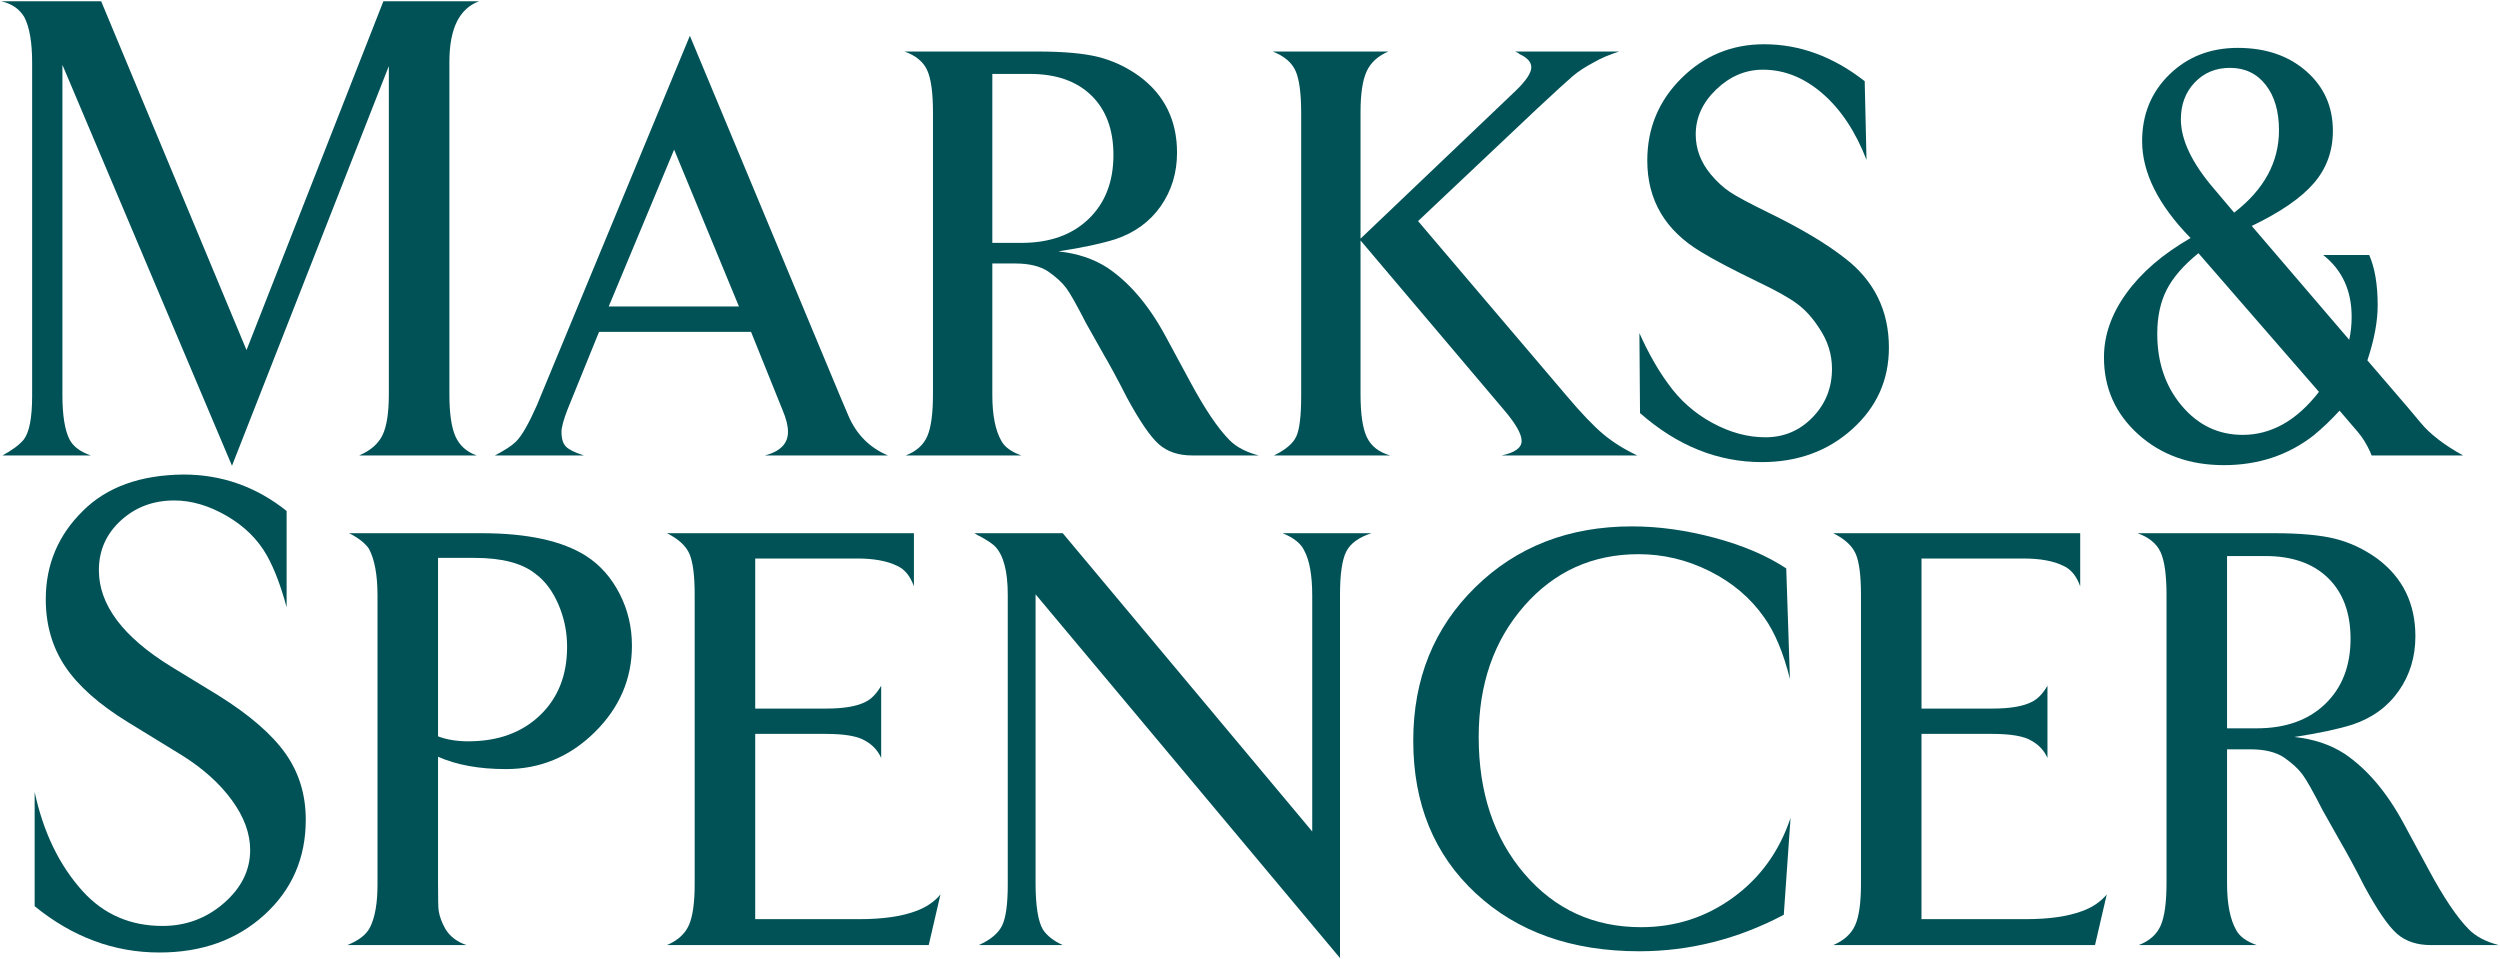
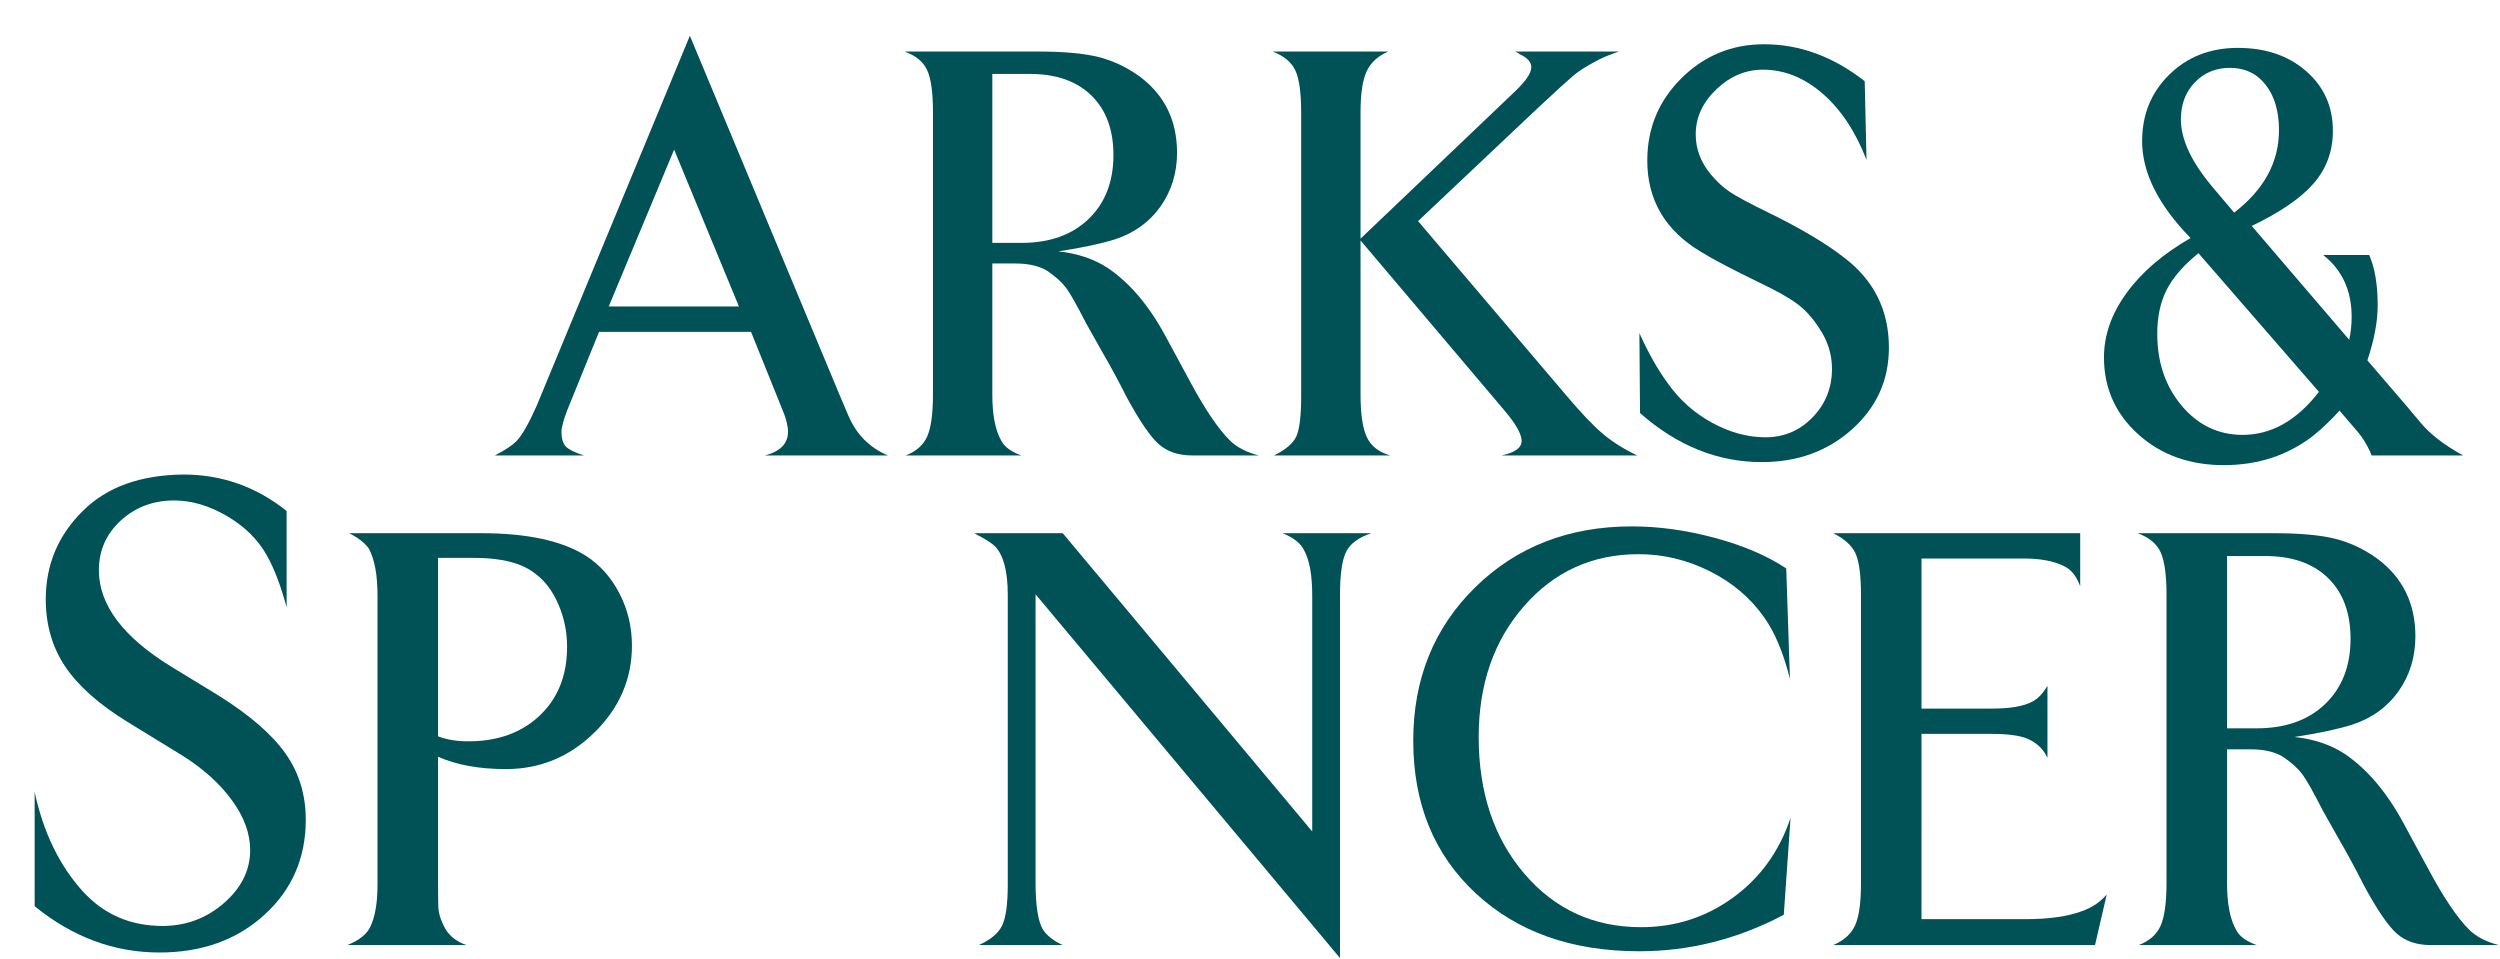
<svg xmlns="http://www.w3.org/2000/svg" xmlns:ns1="http://www.inkscape.org/namespaces/inkscape" xmlns:ns2="http://sodipodi.sourceforge.net/DTD/sodipodi-0.dtd" width="1000" height="383.72" id="svg3068" version="1.1" ns1:version="0.48.5 r10040" ns2:docname="A.svg">
  <defs id="defs3070" />
  <ns2:namedview id="base" pagecolor="#ffffff" bordercolor="#666666" borderopacity="1.0" ns1:pageopacity="0.0" ns1:pageshadow="2" ns1:zoom="0.57148438" ns1:cx="686.28136" ns1:cy="81.573084" ns1:document-units="px" ns1:current-layer="layer1" showgrid="false" fit-margin-left="0.5" fit-margin-bottom="0.5" fit-margin-top="0.5" fit-margin-right="0.5" ns1:window-width="1240" ns1:window-height="1033" ns1:window-x="671" ns1:window-y="-19" ns1:window-maximized="0">
    <ns1:grid type="xygrid" id="grid3120" empspacing="5" visible="true" enabled="true" snapvisiblegridlinesonly="true" originx="-244.791px" originy="213.818px" />
  </ns2:namedview>
  <g ns1:label="Layer 1" ns1:groupmode="layer" id="layer1" transform="translate(104.723,-245.022)">
-     <path ns1:connector-curvature="0" id="path3018" style="font-size:54px;font-variant:normal;font-weight:normal;writing-mode:lr-tb;fill:#015257;fill-opacity:1;fill-rule:nonzero;stroke:none;font-family:GarrowHeadline;-inkscape-font-specification:GarrowHeadline" d="m -103.743,427.204 c 3.879,-2.099 6.705,-4.199 8.479,-6.299 2.262,-2.908 3.393,-8.721 3.393,-17.439 l 0,-133.474 c -7.2e-5,-8.078 -1.05,-14.135 -3.149,-18.171 -1.937,-3.228 -5.005,-5.328 -9.204,-6.299 l 39.965,0 58.143,139.529 54.743,-139.529 38.279,0 c -7.915,2.908 -11.873,10.983 -11.873,24.226 l 0,132.986 c -2.07e-4,7.595 0.807,13.208 2.421,16.84 1.614,3.632 4.439,6.175 8.476,7.629 l -46.995,0 c 4.524,-1.937 7.634,-4.641 9.33,-8.113 1.695,-3.472 2.543,-8.924 2.543,-16.356 l 0,-131.293 -62.741,159.881 -67.828,-160.361 0,132.018 c -7.6e-5,8.235 0.968,14.211 2.905,17.927 1.454,2.745 4.28,4.845 8.479,6.299 z" />
    <path ns1:connector-curvature="0" id="path3020" style="font-size:54px;font-variant:normal;font-weight:normal;writing-mode:lr-tb;fill:#015257;fill-opacity:1;fill-rule:nonzero;stroke:none;font-family:GarrowHeadline;-inkscape-font-specification:GarrowHeadline" d="m 171.225,259.332 60.08,144.134 3.393,7.991 c 3.228,7.427 8.474,12.676 15.739,15.746 l -49.169,0 c 6.136,-1.617 9.204,-4.766 9.204,-9.448 -1.3e-4,-2.42 -0.727,-5.328 -2.181,-8.723 l -12.597,-31.249 -60.805,0 -12.597,31.012 c -1.617,4.199 -2.425,7.186 -2.425,8.96 0,2.745 0.606,4.724 1.819,5.936 1.212,1.212 3.595,2.383 7.149,3.512 l -35.61,0 c 4.036,-2.099 6.863,-3.958 8.479,-5.574 2.262,-2.257 5.007,-7.021 8.235,-14.29 z m -32.461,108.28 52.089,0 -25.926,-62.741 z" />
    <path ns1:connector-curvature="0" id="path3022" style="font-size:54px;font-variant:normal;font-weight:normal;writing-mode:lr-tb;fill:#015257;fill-opacity:1;fill-rule:nonzero;stroke:none;font-family:GarrowHeadline;-inkscape-font-specification:GarrowHeadline" d="m 257.565,427.204 c 4.199,-1.617 7.065,-4.161 8.598,-7.633 1.533,-3.472 2.299,-9.084 2.299,-16.837 l 0,-112.878 c 0,-7.752 -0.766,-13.325 -2.299,-16.718 -1.533,-3.393 -4.561,-5.895 -9.086,-7.507 l 53.294,0 c 10.335,1.8e-4 18.41,0.727 24.226,2.181 5.815,1.454 11.306,4.037 16.471,7.747 10.014,7.432 15.022,17.607 15.022,30.524 -1.2e-4,8.073 -2.181,15.219 -6.542,21.439 -4.362,6.22 -10.419,10.621 -18.171,13.203 -5.648,1.774 -13.238,3.388 -22.769,4.842 7.59,0.808 14.13,2.989 19.62,6.542 8.886,5.973 16.638,15.098 23.257,27.375 l 9.692,17.927 c 5.973,11.143 11.303,19.056 15.99,23.738 2.745,2.745 6.619,4.763 11.621,6.055 l -26.643,0 c -5.49,0 -9.931,-1.493 -13.322,-4.48 -3.391,-2.987 -7.671,-9.246 -12.841,-18.777 -1.617,-3.228 -3.393,-6.619 -5.33,-10.172 -1.937,-3.553 -3.068,-5.572 -3.393,-6.055 -4.845,-8.561 -7.346,-13.001 -7.504,-13.322 -3.716,-7.269 -6.381,-11.995 -7.995,-14.175 -1.614,-2.181 -4.038,-4.4 -7.271,-6.657 -3.228,-2.099 -7.587,-3.149 -13.078,-3.149 l -9.204,0 0,52.562 c 0,8.078 1.21,14.216 3.63,18.415 1.291,2.42 3.955,4.357 7.991,5.811 z m 34.642,-152.614 0,67.584 11.621,0 c 11.306,7e-5 20.269,-3.189 26.891,-9.566 6.621,-6.377 9.932,-14.896 9.932,-25.556 -8e-5,-10.172 -2.947,-18.125 -8.842,-23.86 -5.894,-5.734 -14.09,-8.601 -24.588,-8.601 z" />
    <path ns1:connector-curvature="0" id="path3024" style="font-size:54px;font-variant:normal;font-weight:normal;writing-mode:lr-tb;fill:#015257;fill-opacity:1;fill-rule:nonzero;stroke:none;font-family:GarrowHeadline;-inkscape-font-specification:GarrowHeadline" d="m 404.848,427.204 c 4.682,-2.262 7.669,-4.806 8.96,-7.633 1.291,-2.826 1.937,-8.195 1.937,-16.105 l 0,-113.13 c -3e-5,-8.073 -0.766,-13.765 -2.299,-17.077 -1.533,-3.312 -4.561,-5.855 -9.086,-7.629 l 46.271,0 c -4.199,1.774 -7.106,4.438 -8.72,7.991 -1.614,3.554 -2.421,8.965 -2.421,16.234 l 0,50.625 62.01,-59.104 c 4.199,-4.041 6.298,-7.19 6.299,-9.448 -1.7e-4,-2.099 -1.614,-3.876 -4.842,-5.33 -9e-5,-0.163 -0.202,-0.324 -0.606,-0.484 -0.404,-0.16 -0.769,-0.321 -1.094,-0.484 l 41.665,0 c -4.037,1.291 -7.427,2.745 -10.172,4.362 -3.391,1.774 -6.216,3.63 -8.476,5.567 -2.26,1.937 -6.943,6.217 -14.05,12.841 l -47.727,45.058 59.112,69.52 c 6.136,7.269 11.142,12.518 15.018,15.746 3.876,3.228 8.399,6.055 13.569,8.479 l -54.269,0 c 5.332,-1.129 7.999,-3.065 7.999,-5.811 -9e-5,-2.745 -2.341,-6.865 -7.023,-12.361 l -57.411,-67.828 0,61.529 c -5e-5,7.915 0.848,13.649 2.543,17.203 1.695,3.553 4.803,5.976 9.322,7.267 z" />
    <path ns1:connector-curvature="0" id="path3026" style="font-size:54px;font-variant:normal;font-weight:normal;writing-mode:lr-tb;fill:#015257;fill-opacity:1;fill-rule:nonzero;stroke:none;font-family:GarrowHeadline;-inkscape-font-specification:GarrowHeadline" d="m 551.284,410.245 -0.244,-31.973 c 3.553,7.91 7.348,14.613 11.385,20.108 4.682,6.619 10.576,11.866 17.683,15.743 7.107,3.876 14.214,5.814 21.32,5.814 7.427,0 13.724,-2.665 18.892,-7.995 5.167,-5.33 7.751,-11.79 7.751,-19.38 -1.3e-4,-5.811 -1.695,-11.22 -5.086,-16.227 -2.583,-4.036 -5.489,-7.267 -8.72,-9.692 -3.231,-2.425 -8.399,-5.332 -15.506,-8.723 -10.66,-5.165 -18.331,-9.201 -23.013,-12.109 -14.371,-8.561 -21.557,-20.754 -21.557,-36.579 0,-12.917 4.562,-23.898 13.687,-32.942 9.125,-9.044 20.146,-13.565 33.064,-13.566 14.214,1.4e-4 27.619,4.924 40.216,14.771 l 0.724,31.493 c -4.362,-11.306 -10.217,-20.147 -17.565,-26.525 -7.348,-6.377 -15.303,-9.566 -23.863,-9.566 -6.944,1.8e-4 -13.161,2.625 -18.652,7.873 -5.49,5.249 -8.236,11.264 -8.235,18.045 -4e-5,5.816 2.018,11.146 6.055,15.99 2.425,2.903 4.969,5.243 7.633,7.019 2.664,1.777 7.791,4.523 15.38,8.239 12.922,6.299 23.097,12.356 30.524,18.171 11.789,9.044 17.683,20.993 17.683,35.847 -1.4e-4,12.922 -4.885,23.783 -14.656,32.583 -9.771,8.8 -21.842,13.2 -36.213,13.2 -17.604,0 -33.834,-6.54 -48.688,-19.62 z" />
    <path ns1:connector-curvature="0" id="path3028" style="font-size:54px;font-variant:normal;font-weight:normal;writing-mode:lr-tb;fill:#015257;fill-opacity:1;fill-rule:nonzero;stroke:none;font-family:GarrowHeadline;-inkscape-font-specification:GarrowHeadline" d="m 880.515,427.204 -36.579,0 c -0.326,-0.646 -0.488,-1.05 -0.488,-1.212 -1.454,-3.228 -3.149,-5.973 -5.086,-8.235 l -7.267,-8.479 c -3.391,3.716 -6.863,7.028 -10.416,9.936 -10.172,7.91 -22.123,11.865 -35.851,11.865 -13.728,0 -25.155,-4.118 -34.28,-12.353 -9.125,-8.235 -13.688,-18.489 -13.687,-30.761 -7e-5,-8.886 3.028,-17.487 9.085,-25.804 6.057,-8.317 14.576,-15.624 25.556,-21.923 -12.917,-13.243 -19.376,-26.163 -19.376,-38.76 -4e-5,-10.655 3.633,-19.536 10.9,-26.643 7.267,-7.107 16.391,-10.66 27.371,-10.66 11.143,1.5e-4 20.268,3.109 27.375,9.326 7.107,6.217 10.66,14.171 10.66,23.86 -7e-5,8.078 -2.544,15.064 -7.633,20.958 -5.089,5.894 -13.365,11.587 -24.828,17.077 l 38.996,45.539 c 0.646,-2.908 0.968,-5.976 0.968,-9.204 -1.1e-4,-10.498 -3.795,-18.733 -11.385,-24.706 l 18.415,0 c 2.257,5.165 3.386,11.868 3.386,20.108 -1.5e-4,6.456 -1.373,13.802 -4.118,22.037 l 16.234,18.896 5.086,6.062 c 3.716,4.519 9.369,8.879 16.959,13.078 z m -91.573,-97.139 c 11.951,-9.206 17.927,-20.187 17.927,-32.942 -7e-5,-7.595 -1.776,-13.653 -5.326,-18.175 -3.551,-4.522 -8.316,-6.783 -14.294,-6.783 -5.653,1.5e-4 -10.336,1.938 -14.05,5.814 -3.714,3.876 -5.57,8.804 -5.57,14.782 -7e-5,8.236 4.441,17.521 13.321,27.855 z m -14.29,16.227 c -5.973,4.85 -10.212,9.736 -12.715,14.66 -2.504,4.924 -3.756,10.779 -3.756,17.565 -3e-5,11.464 3.27,21.072 9.81,28.824 6.54,7.752 14.655,11.629 24.344,11.629 11.468,0 21.643,-5.734 30.524,-17.203 z" />
    <path ns1:connector-curvature="0" id="path3030" style="font-size:54px;font-variant:normal;font-weight:normal;writing-mode:lr-tb;fill:#015257;fill-opacity:1;fill-rule:nonzero;stroke:none;font-family:GarrowHeadline;-inkscape-font-specification:GarrowHeadline" d="m -90.866,607.497 0,-45.697 c 3.463,16.137 9.885,29.392 19.268,39.765 8.403,9.222 19.024,13.833 31.864,13.833 9.388,0 17.581,-3.047 24.579,-9.14 6.998,-6.093 10.497,-13.173 10.497,-21.239 -1.123e-4,-6.588 -2.429,-13.217 -7.286,-19.886 -4.857,-6.669 -11.485,-12.639 -19.882,-17.911 l -21.74,-13.335 c -11.524,-7.081 -19.88,-14.491 -25.069,-22.23 -5.189,-7.739 -7.783,-16.715 -7.783,-26.927 0,-13.835 4.94,-25.61 14.82,-35.325 9.554,-9.548 22.977,-14.406 40.27,-14.572 15.313,1.5e-4 29.063,4.857 41.25,14.572 l 0,38.536 c -2.307,-8.563 -4.943,-15.481 -7.908,-20.753 -3.624,-6.422 -8.976,-11.692 -16.057,-15.808 -7.081,-4.116 -14.079,-6.174 -20.994,-6.174 -8.398,1.8e-4 -15.52,2.676 -21.367,8.028 -5.847,5.352 -8.771,11.981 -8.771,19.886 0,13.83 9.634,26.676 28.902,38.536 l 19.019,11.609 c 12.353,7.739 21.247,15.437 26.682,23.094 5.435,7.656 8.153,16.508 8.153,26.554 -1.13e-4,15.318 -5.517,27.999 -16.55,38.042 -11.034,10.044 -25.031,15.065 -41.992,15.065 -18.117,0 -34.752,-6.174 -49.904,-18.522 z" />
    <path ns1:connector-curvature="0" id="path3032" style="font-size:54px;font-variant:normal;font-weight:normal;writing-mode:lr-tb;fill:#015257;fill-opacity:1;fill-rule:nonzero;stroke:none;font-family:GarrowHeadline;-inkscape-font-specification:GarrowHeadline" d="m 34.18,623.056 c 4.608,-1.809 7.654,-4.196 9.136,-7.161 1.975,-3.955 2.963,-9.636 2.963,-17.044 l 0,-115.608 c 0,-8.232 -1.151,-14.488 -3.453,-18.77 -1.648,-2.307 -4.284,-4.365 -7.908,-6.174 l 52.859,0 c 18.444,1.9e-4 32.442,3.046 41.996,9.136 5.598,3.624 10.045,8.647 13.339,15.069 3.294,6.423 4.941,13.34 4.942,20.753 -2.2e-4,13.338 -4.982,24.905 -14.945,34.703 -9.963,9.797 -21.78,14.696 -35.449,14.696 -10.704,8e-5 -19.76,-1.646 -27.168,-4.938 l 0,50.145 c -7.2e-5,6.584 0.08,10.37 0.241,11.36 0.332,2.307 1.239,4.777 2.721,7.41 1.809,2.965 4.608,5.106 8.398,6.423 z m 36.312,-154.882 0,71.388 c 3.457,1.322 7.491,1.983 12.099,1.983 11.855,7e-5 21.406,-3.459 28.653,-10.376 7.247,-6.918 10.87,-16.058 10.87,-27.421 -1.4e-4,-5.93 -1.152,-11.571 -3.456,-16.924 -2.304,-5.352 -5.351,-9.428 -9.14,-12.227 -5.272,-4.282 -13.423,-6.423 -24.454,-6.423 z" />
-     <path ns1:connector-curvature="0" id="path3034" style="font-size:54px;font-variant:normal;font-weight:normal;writing-mode:lr-tb;fill:#015257;fill-opacity:1;fill-rule:nonzero;stroke:none;font-family:GarrowHeadline;-inkscape-font-specification:GarrowHeadline" d="m 197.359,612.683 41.74,0 c 9.222,0 16.715,-1.07 22.479,-3.211 4.116,-1.483 7.41,-3.706 9.883,-6.671 l -4.696,20.255 -104.73,0 c 4.282,-1.809 7.204,-4.444 8.767,-7.904 1.563,-3.46 2.344,-8.977 2.344,-16.55 l 0,-115.6 c -3e-5,-7.744 -0.7,-13.222 -2.099,-16.433 -1.4,-3.211 -4.404,-5.968 -9.012,-8.27 l 98.805,0 0,21.243 c -1.483,-4.116 -3.706,-6.835 -6.671,-8.156 -3.95,-1.975 -9.302,-2.962 -16.057,-2.962 l -40.752,0 0,60.028 28.404,0 c 7.081,1.4e-4 12.35,-0.907 15.808,-2.721 2.307,-1.151 4.365,-3.292 6.174,-6.423 l 0,28.902 c -1.317,-2.965 -3.458,-5.269 -6.423,-6.913 -2.965,-1.814 -8.234,-2.721 -15.808,-2.721 l -28.156,0 z" />
    <path ns1:connector-curvature="0" id="path3036" style="font-size:54px;font-variant:normal;font-weight:normal;writing-mode:lr-tb;fill:#015257;fill-opacity:1;fill-rule:nonzero;stroke:none;font-family:GarrowHeadline;-inkscape-font-specification:GarrowHeadline" d="m 286.775,623.056 c 4.774,-2.141 7.903,-4.775 9.385,-7.904 1.483,-3.128 2.224,-8.562 2.224,-16.302 l 0,-115.849 c 0,-9.553 -1.729,-16.059 -5.186,-19.517 -0.99,-0.99 -2.965,-2.307 -5.925,-3.95 -0.498,-0.166 -1.239,-0.578 -2.224,-1.236 l 35.325,0 99.792,119.309 0,-94.365 c -1.5e-4,-8.066 -1.071,-14.076 -3.211,-18.032 -1.317,-2.799 -4.199,-5.103 -8.646,-6.913 l 35.573,0 c -5.106,1.644 -8.483,4.112 -10.132,7.406 -1.649,3.294 -2.473,9.06 -2.473,17.297 l 0,145.241 -121.774,-145.49 0,115.351 c -3e-5,9.222 0.987,15.481 2.963,18.778 1.648,2.468 4.284,4.526 7.908,6.174 z" />
    <path ns1:connector-curvature="0" id="path3038" style="font-size:54px;font-variant:normal;font-weight:normal;writing-mode:lr-tb;fill:#015257;fill-opacity:1;fill-rule:nonzero;stroke:none;font-family:GarrowHeadline;-inkscape-font-specification:GarrowHeadline" d="m 608.789,610.949 c -18.444,9.719 -37.712,14.579 -57.804,14.579 -27.007,0 -48.827,-7.741 -65.459,-23.222 -16.632,-15.481 -24.948,-35.818 -24.948,-61.011 0,-24.701 8.275,-45.162 24.824,-61.385 16.549,-16.222 37.423,-24.334 62.621,-24.334 10.704,1.8e-4 21.737,1.524 33.097,4.572 11.36,3.048 20.912,7.125 28.657,12.231 l 1.477,44.212 c -2.633,-10.538 -6.091,-18.773 -10.373,-24.703 -5.433,-7.739 -12.678,-13.873 -21.737,-18.401 -9.059,-4.528 -18.528,-6.792 -28.408,-6.792 -18.444,1.1e-4 -33.718,6.917 -45.822,20.749 -12.104,13.833 -18.156,31.288 -18.156,52.365 -4e-5,22.233 6.093,40.472 18.28,54.717 12.187,14.245 27.749,21.367 46.685,21.367 13.669,0 25.938,-3.953 36.806,-11.858 10.868,-7.905 18.525,-18.527 22.973,-31.864 z" />
    <path ns1:connector-curvature="0" id="path3040" style="font-size:54px;font-variant:normal;font-weight:normal;writing-mode:lr-tb;fill:#015257;fill-opacity:1;fill-rule:nonzero;stroke:none;font-family:GarrowHeadline;-inkscape-font-specification:GarrowHeadline" d="m 663.873,612.683 41.74,0 c 9.222,0 16.715,-1.07 22.479,-3.211 4.116,-1.483 7.41,-3.706 9.883,-6.671 l -4.696,20.255 -104.73,0 c 4.282,-1.809 7.204,-4.444 8.767,-7.904 1.563,-3.46 2.344,-8.977 2.344,-16.55 l 0,-115.6 c 0,-7.744 -0.7,-13.222 -2.099,-16.433 -1.4,-3.211 -4.404,-5.968 -9.012,-8.27 l 98.805,0 0,21.243 c -1.483,-4.116 -3.706,-6.835 -6.671,-8.156 -3.95,-1.975 -9.303,-2.962 -16.057,-2.962 l -40.752,0 0,60.028 28.404,0 c 7.081,1.4e-4 12.35,-0.907 15.808,-2.721 2.307,-1.151 4.365,-3.292 6.174,-6.423 l 0,28.902 c -1.317,-2.965 -3.458,-5.269 -6.423,-6.913 -2.965,-1.814 -8.234,-2.721 -15.808,-2.721 l -28.156,0 z" />
    <path ns1:connector-curvature="0" id="path3042" style="font-size:54px;font-variant:normal;font-weight:normal;writing-mode:lr-tb;fill:#015257;fill-opacity:1;fill-rule:nonzero;stroke:none;font-family:GarrowHeadline;-inkscape-font-specification:GarrowHeadline" d="m 750.772,623.056 c 4.282,-1.648 7.204,-4.243 8.767,-7.783 1.563,-3.54 2.344,-9.263 2.344,-17.169 l 0,-115.103 c 0,-7.905 -0.781,-13.588 -2.344,-17.048 -1.563,-3.46 -4.651,-6.012 -9.265,-7.655 l 54.344,0 c 10.538,1.9e-4 18.773,0.741 24.703,2.224 5.93,1.483 11.529,4.116 16.795,7.9 10.212,7.579 15.318,17.954 15.318,31.126 -1.8e-4,8.232 -2.224,15.519 -6.671,21.861 -4.448,6.342 -10.624,10.83 -18.529,13.463 -5.759,1.809 -13.499,3.455 -23.218,4.938 7.739,0.824 14.408,3.048 20.007,6.671 9.061,6.091 16.966,15.396 23.716,27.914 l 9.883,18.28 c 6.091,11.363 11.526,19.431 16.305,24.206 2.799,2.799 6.749,4.857 11.85,6.174 l -27.168,0 c -5.599,0 -10.127,-1.523 -13.584,-4.568 -3.458,-3.045 -7.822,-9.428 -13.094,-19.147 -1.649,-3.292 -3.46,-6.749 -5.435,-10.373 -1.975,-3.623 -3.128,-5.681 -3.46,-6.174 -4.94,-8.729 -7.491,-13.257 -7.651,-13.584 -3.789,-7.413 -6.507,-12.231 -8.153,-14.455 -1.646,-2.224 -4.117,-4.487 -7.414,-6.788 -3.292,-2.141 -7.737,-3.211 -13.335,-3.211 l -9.385,0 0,53.597 c 0,8.237 1.234,14.496 3.701,18.778 1.317,2.468 4.033,4.443 8.149,5.925 z m 35.325,-155.621 0,68.915 11.85,0 c 11.529,7e-5 20.669,-3.251 27.421,-9.755 6.752,-6.503 10.128,-15.19 10.128,-26.06 -1.1e-4,-10.373 -3.005,-18.483 -9.016,-24.33 -6.011,-5.847 -14.368,-8.771 -25.072,-8.771 z" />
  </g>
</svg>